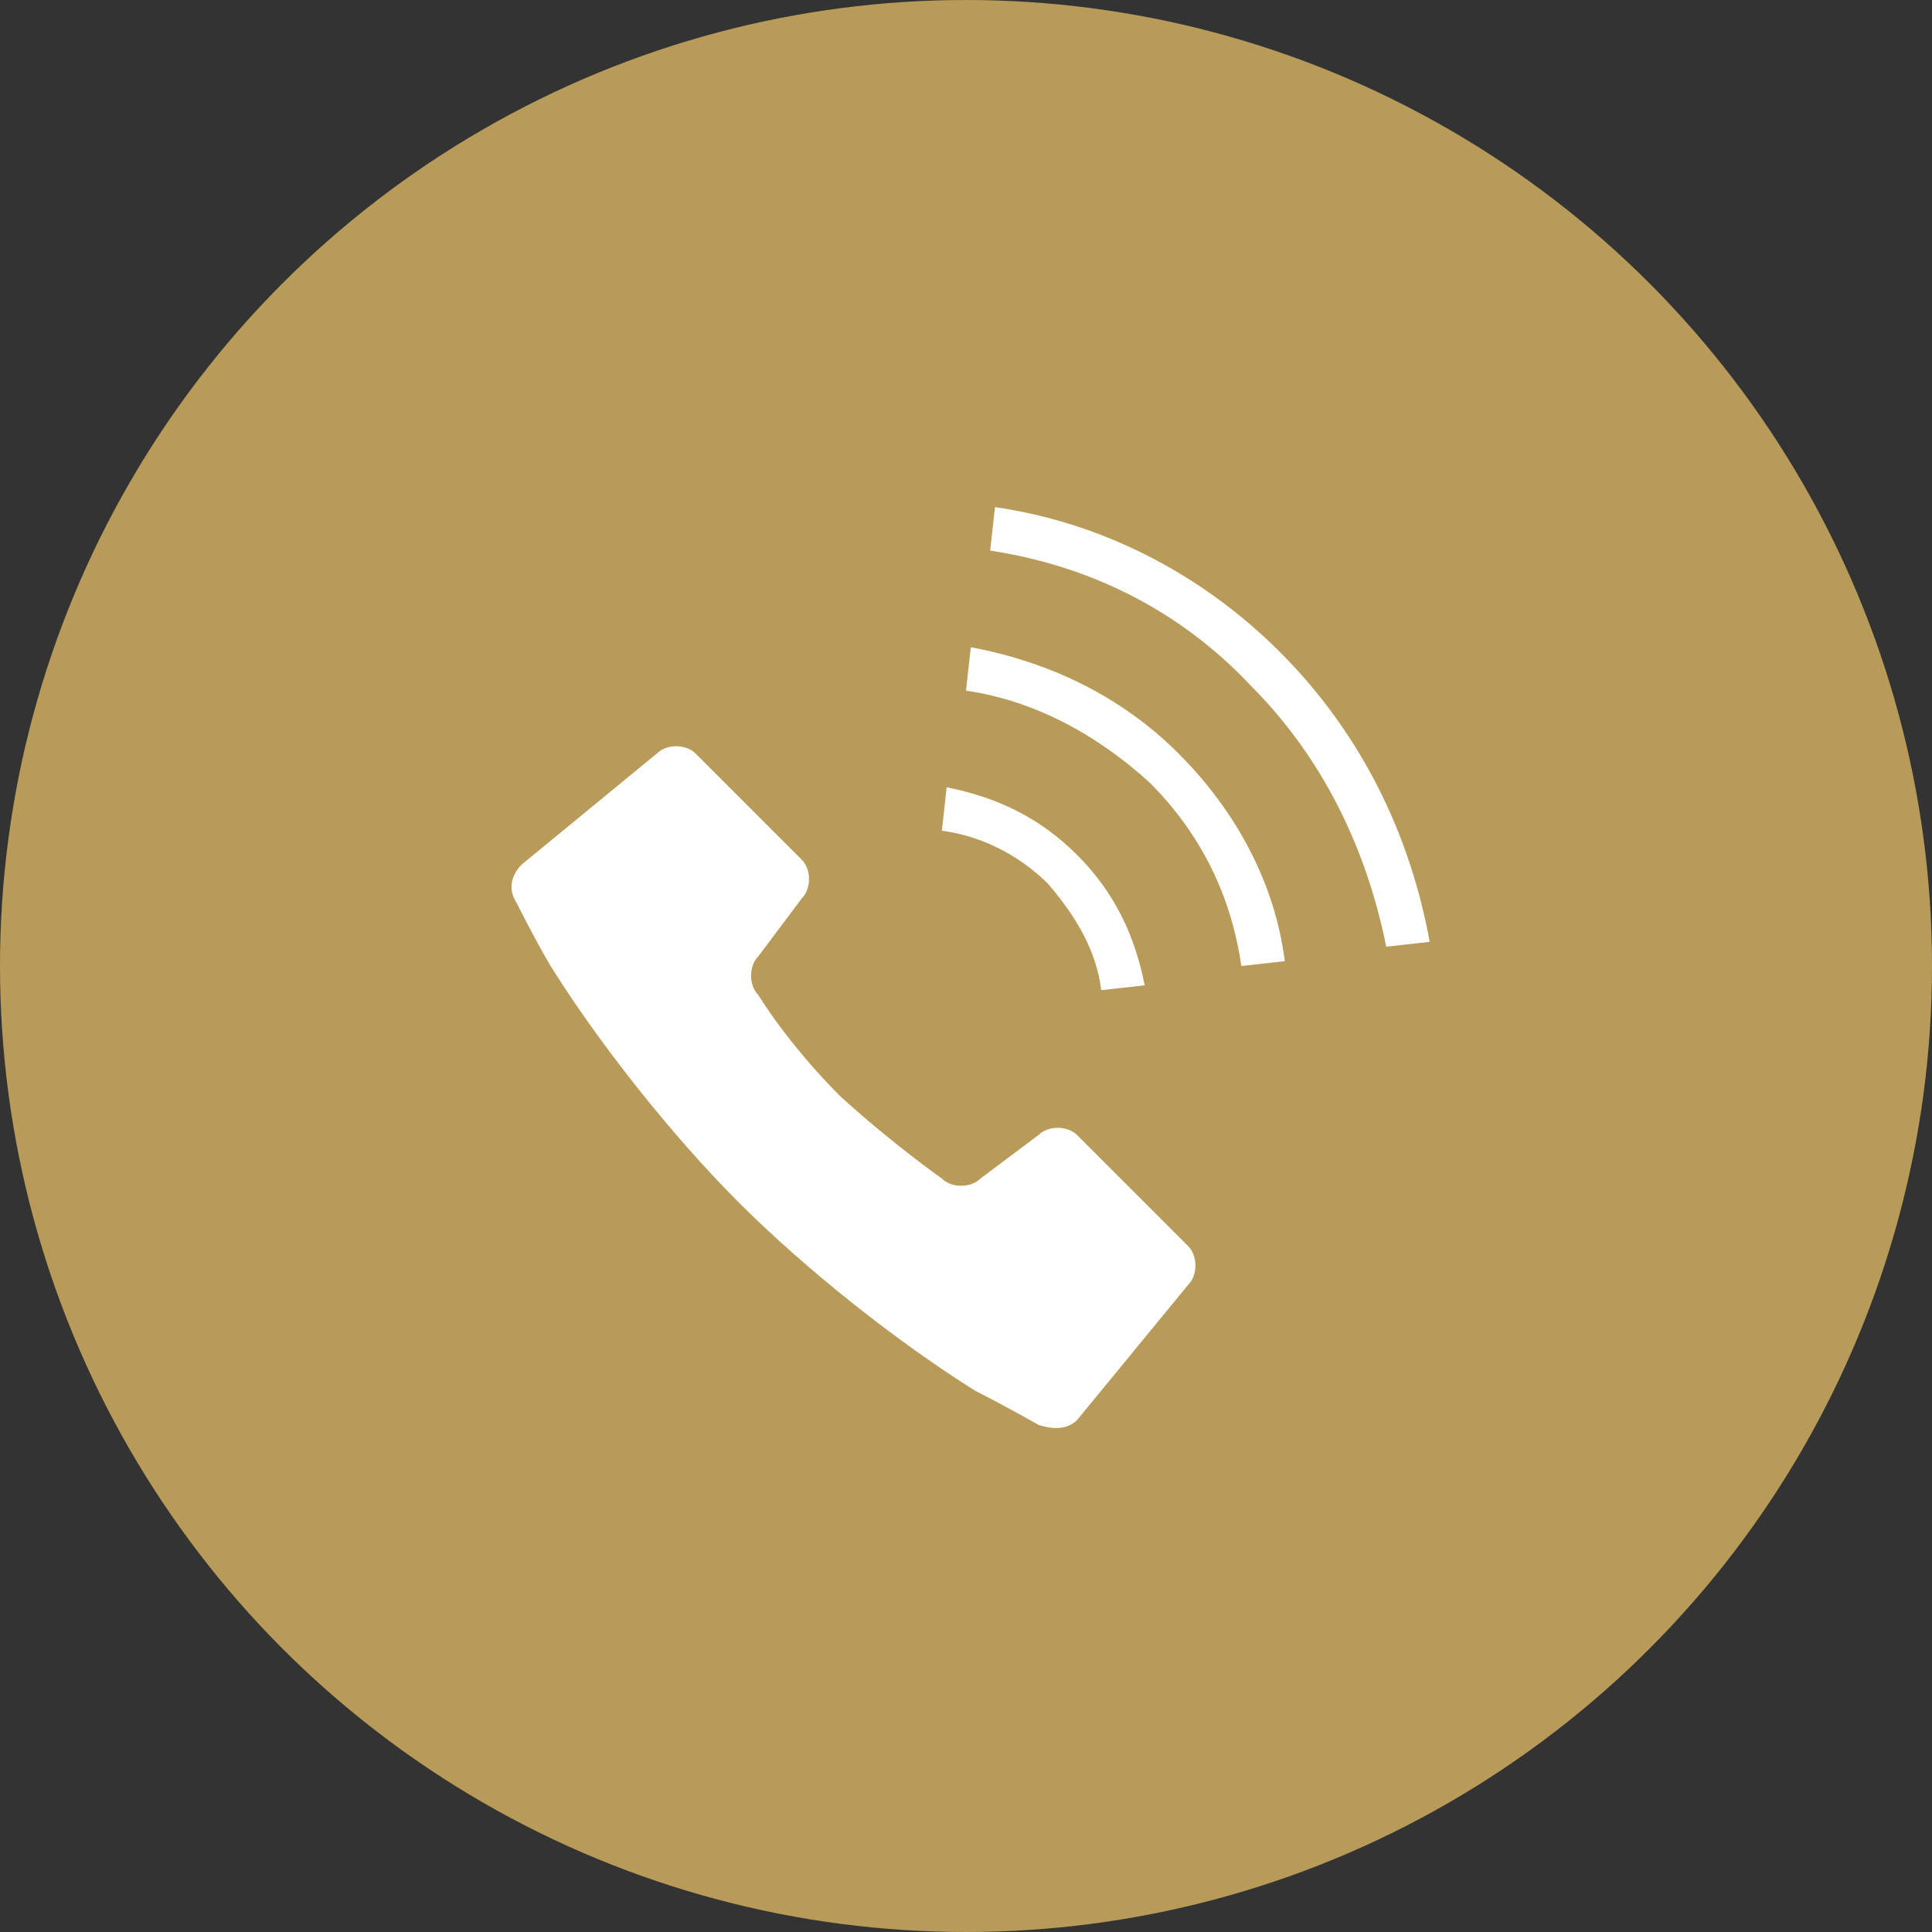
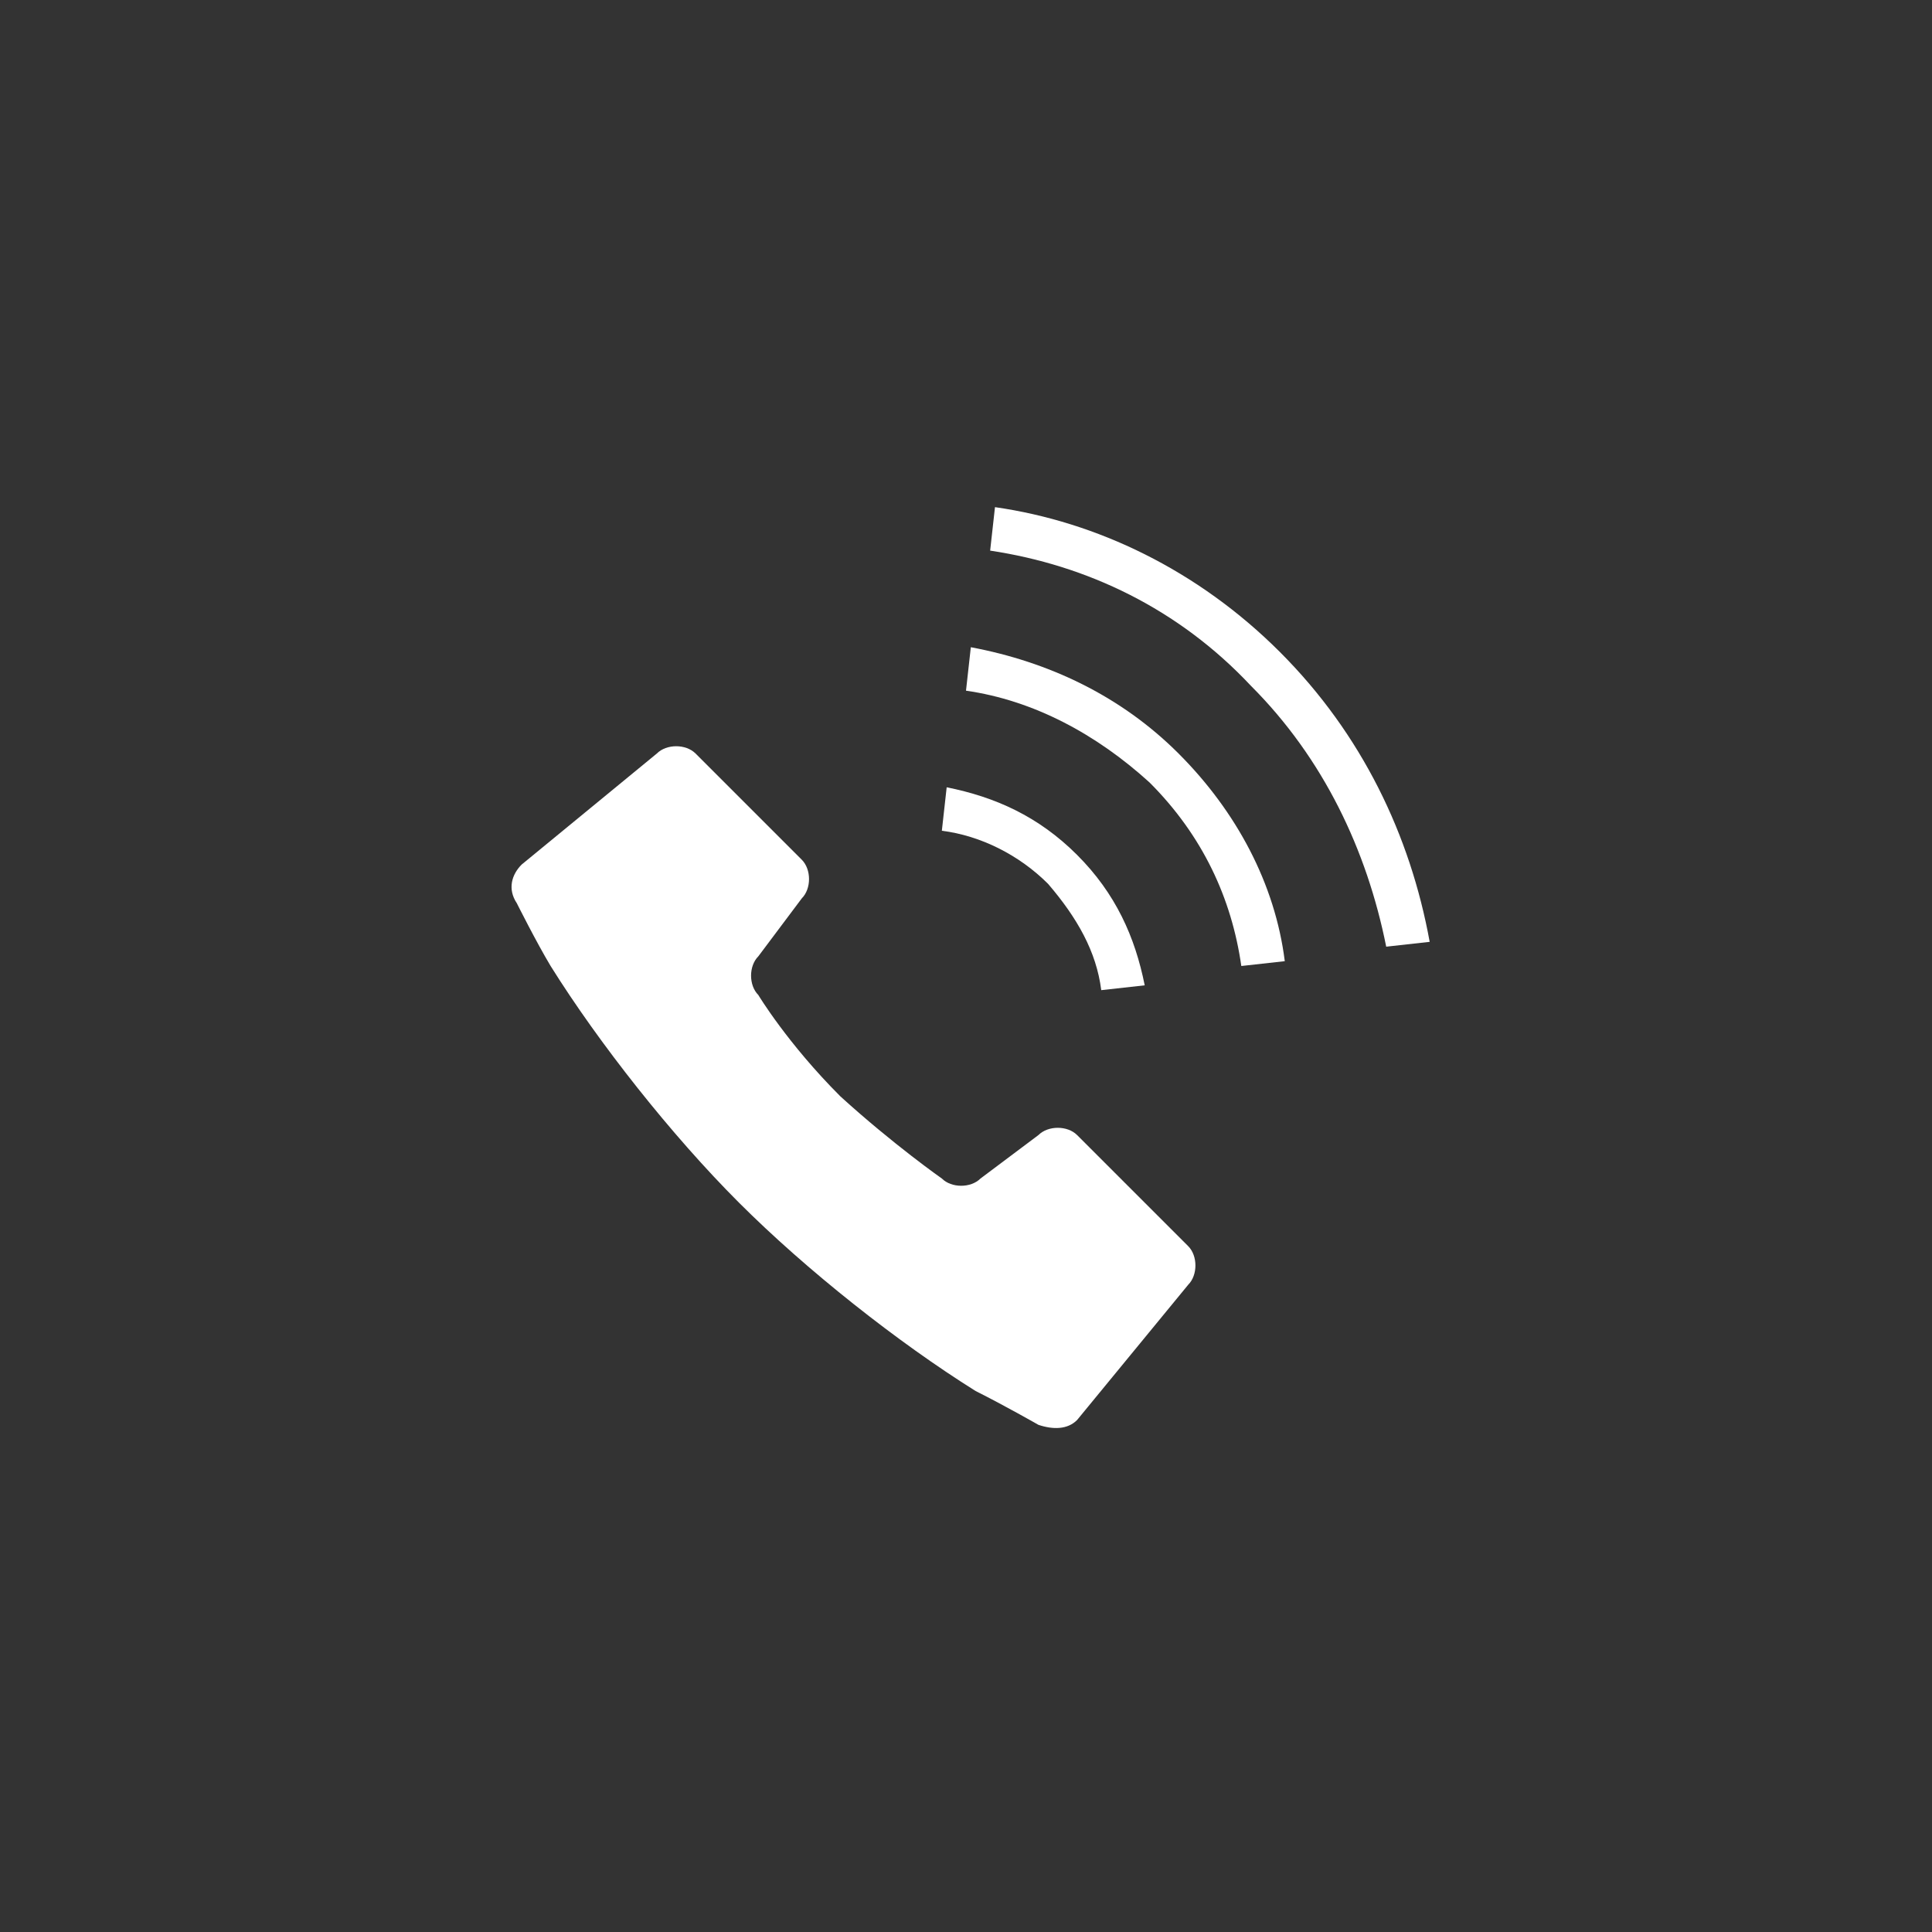
<svg xmlns="http://www.w3.org/2000/svg" version="1.1" id="レイヤー_1" x="0px" y="0px" viewBox="0 0 40 40" style="enable-background:new 0 0 40 40;" xml:space="preserve">
  <rect x="0" y="0" width="40" height="40" fill="#333333" stroke="none" />
  <style type="text/css">
	.st0{fill:#B89B59;}
	.st1{fill:#FFFFFF;}
</style>
  <g>
-     <circle class="st0" cx="20" cy="20" r="20" />
    <g>
      <path class="st1" d="M22.3,23.5c-0.2-0.2-0.6-0.2-0.8,0l-1.2,0.9c-0.2,0.2-0.6,0.2-0.8,0c0,0-1-0.7-2.1-1.7    c-1.1-1.1-1.7-2.1-1.7-2.1c-0.2-0.2-0.2-0.6,0-0.8l0.9-1.2c0.2-0.2,0.2-0.6,0-0.8l-2.2-2.2c-0.2-0.2-0.6-0.2-0.8,0l-2.8,2.3    c-0.2,0.2-0.3,0.5-0.1,0.8c0,0,0.4,0.8,0.7,1.3c1,1.6,2.5,3.5,3.9,4.9c1.4,1.4,3.3,2.9,4.9,3.9c0.6,0.3,1.3,0.7,1.3,0.7    c0.3,0.1,0.6,0.1,0.8-0.1l2.3-2.8c0.2-0.2,0.2-0.6,0-0.8L22.3,23.5z" />
      <path class="st1" d="M22.8,20.5l0.9-0.1c-0.2-1-0.6-1.9-1.4-2.7c-0.8-0.8-1.7-1.2-2.7-1.4l-0.1,0.9c0.8,0.1,1.6,0.5,2.2,1.1    C22.3,19,22.7,19.7,22.8,20.5z" />
      <path class="st1" d="M26.5,13.5c-1.7-1.7-3.8-2.7-5.9-3l-0.1,0.9c2,0.3,3.9,1.2,5.4,2.8c1.5,1.5,2.4,3.4,2.8,5.4l0.9-0.1    C29.2,17.3,28.2,15.2,26.5,13.5z" />
      <path class="st1" d="M20.1,13.4L20,14.3c1.4,0.2,2.7,0.9,3.8,1.9c1.1,1.1,1.7,2.4,1.9,3.8l0.9-0.1c-0.2-1.6-1-3.1-2.2-4.3    C23.2,14.4,21.7,13.7,20.1,13.4z" />
    </g>
  </g>
</svg>